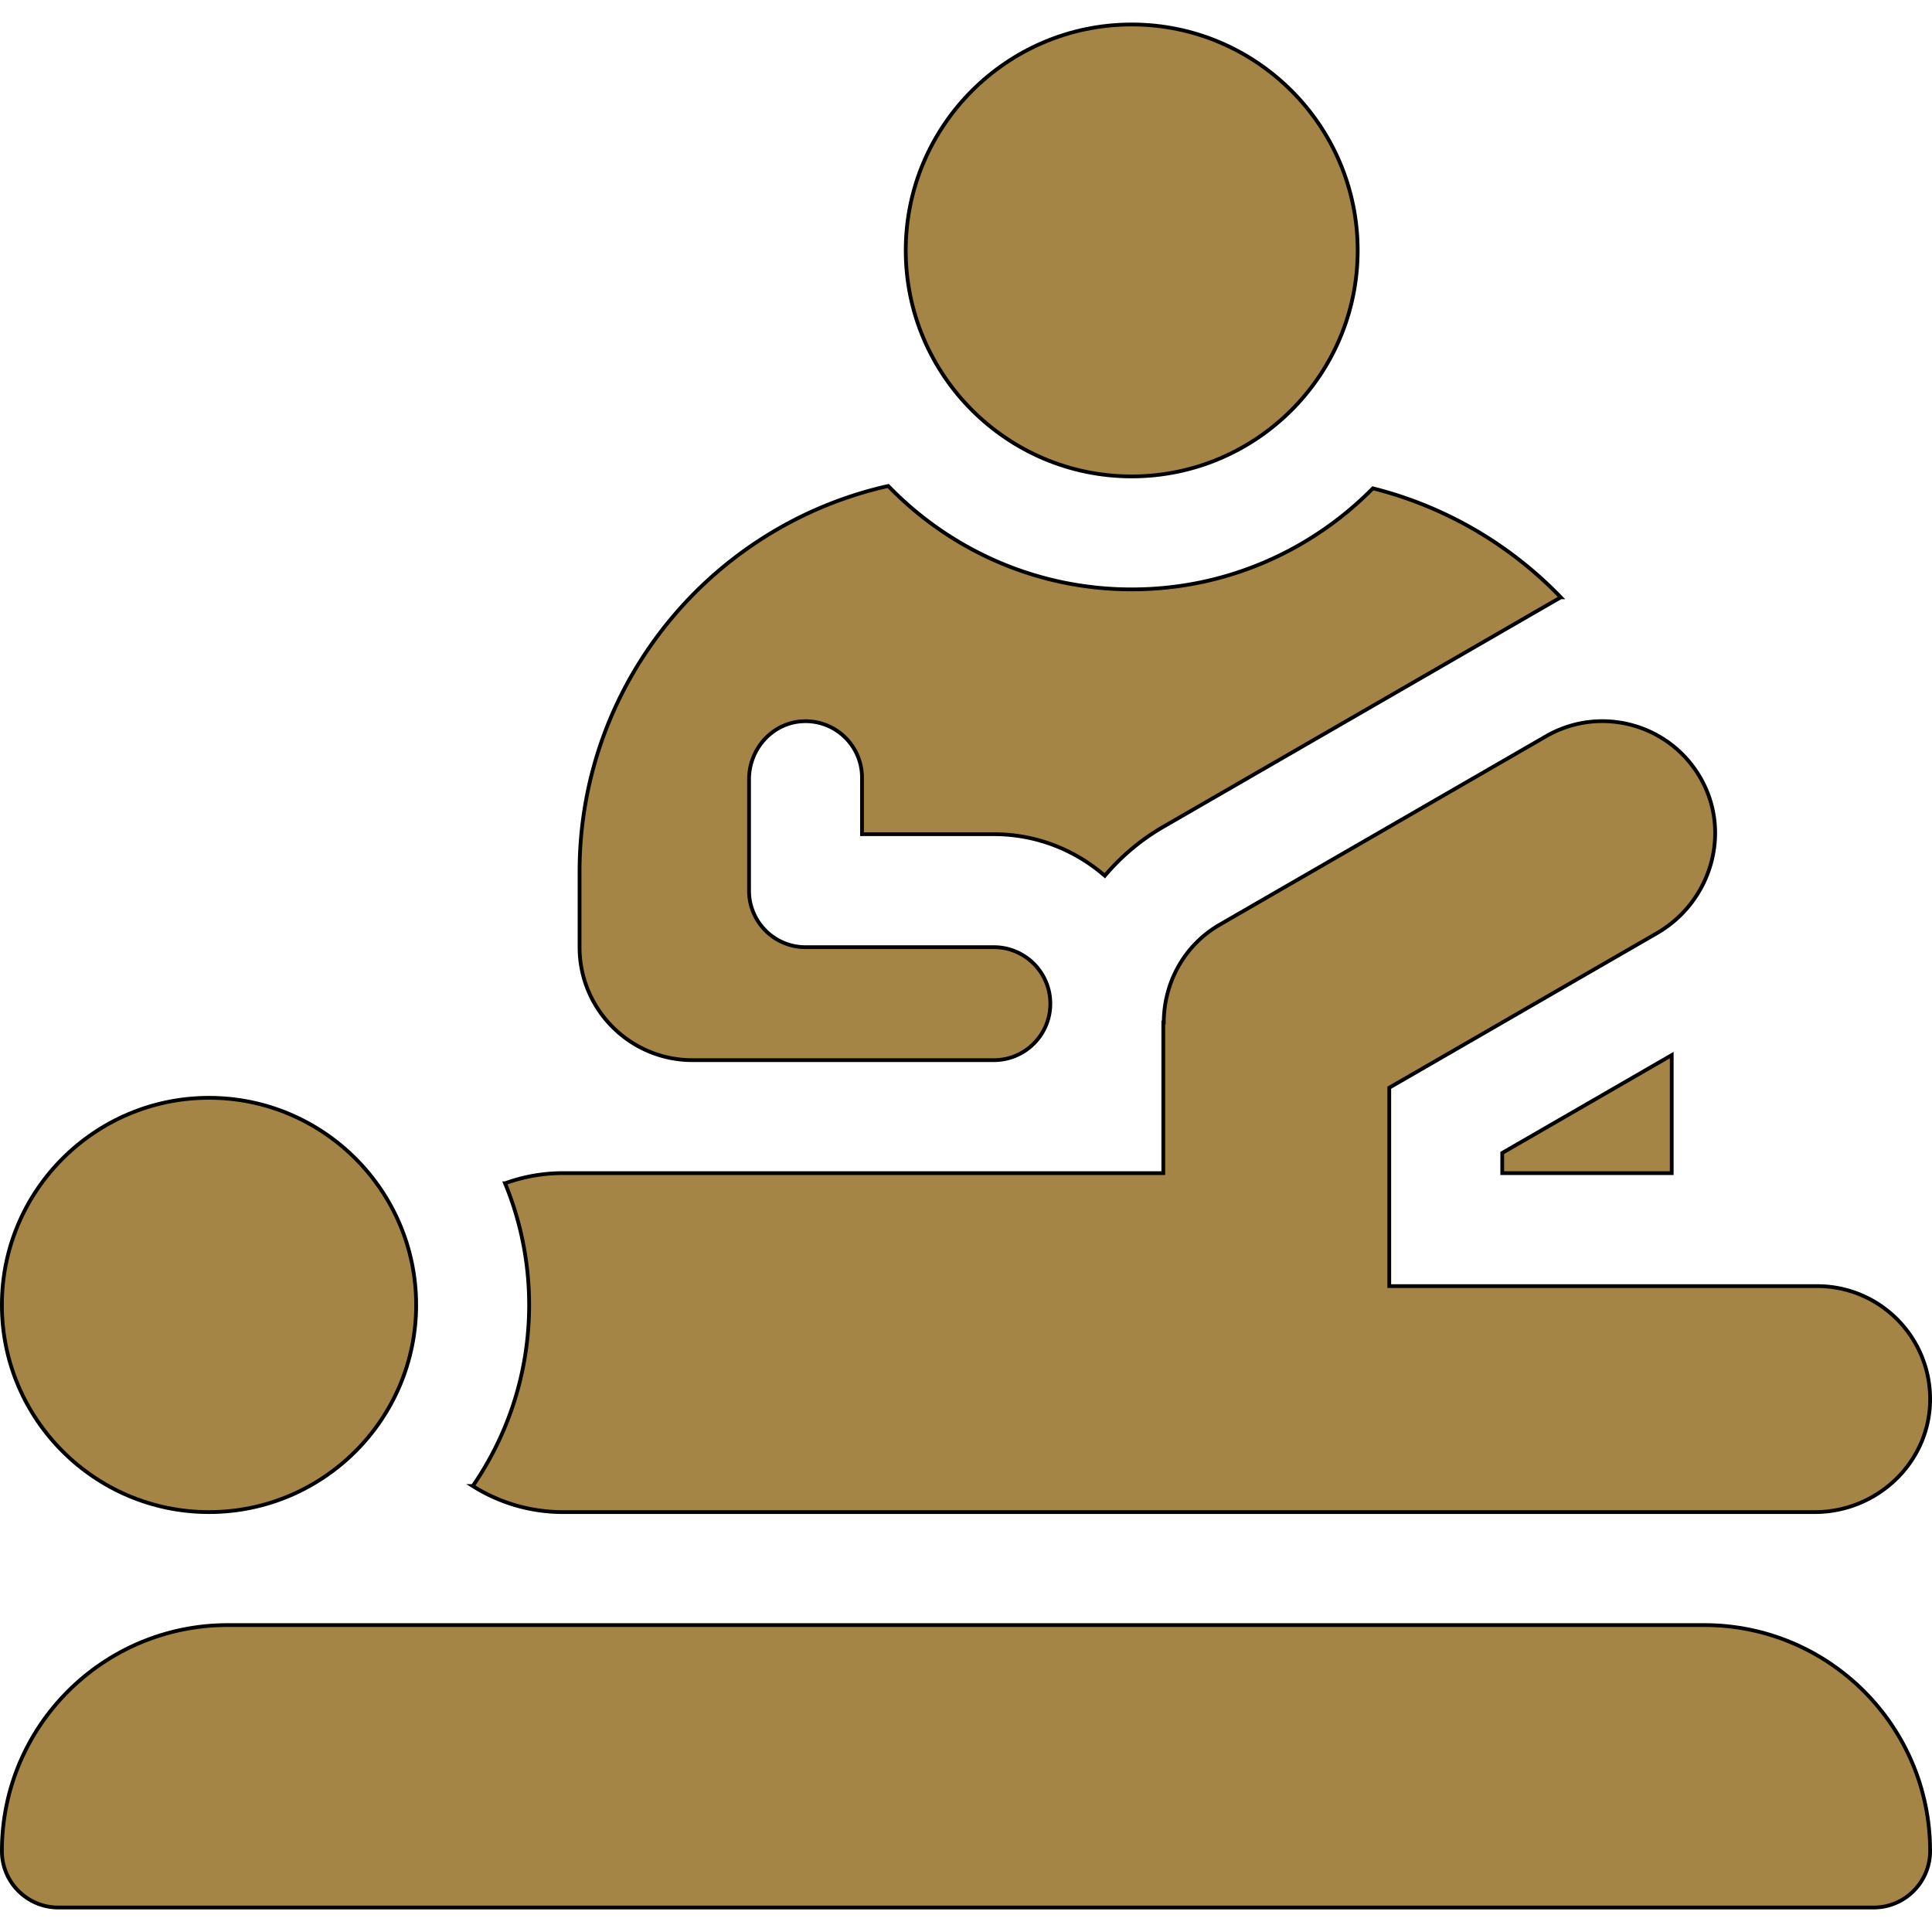
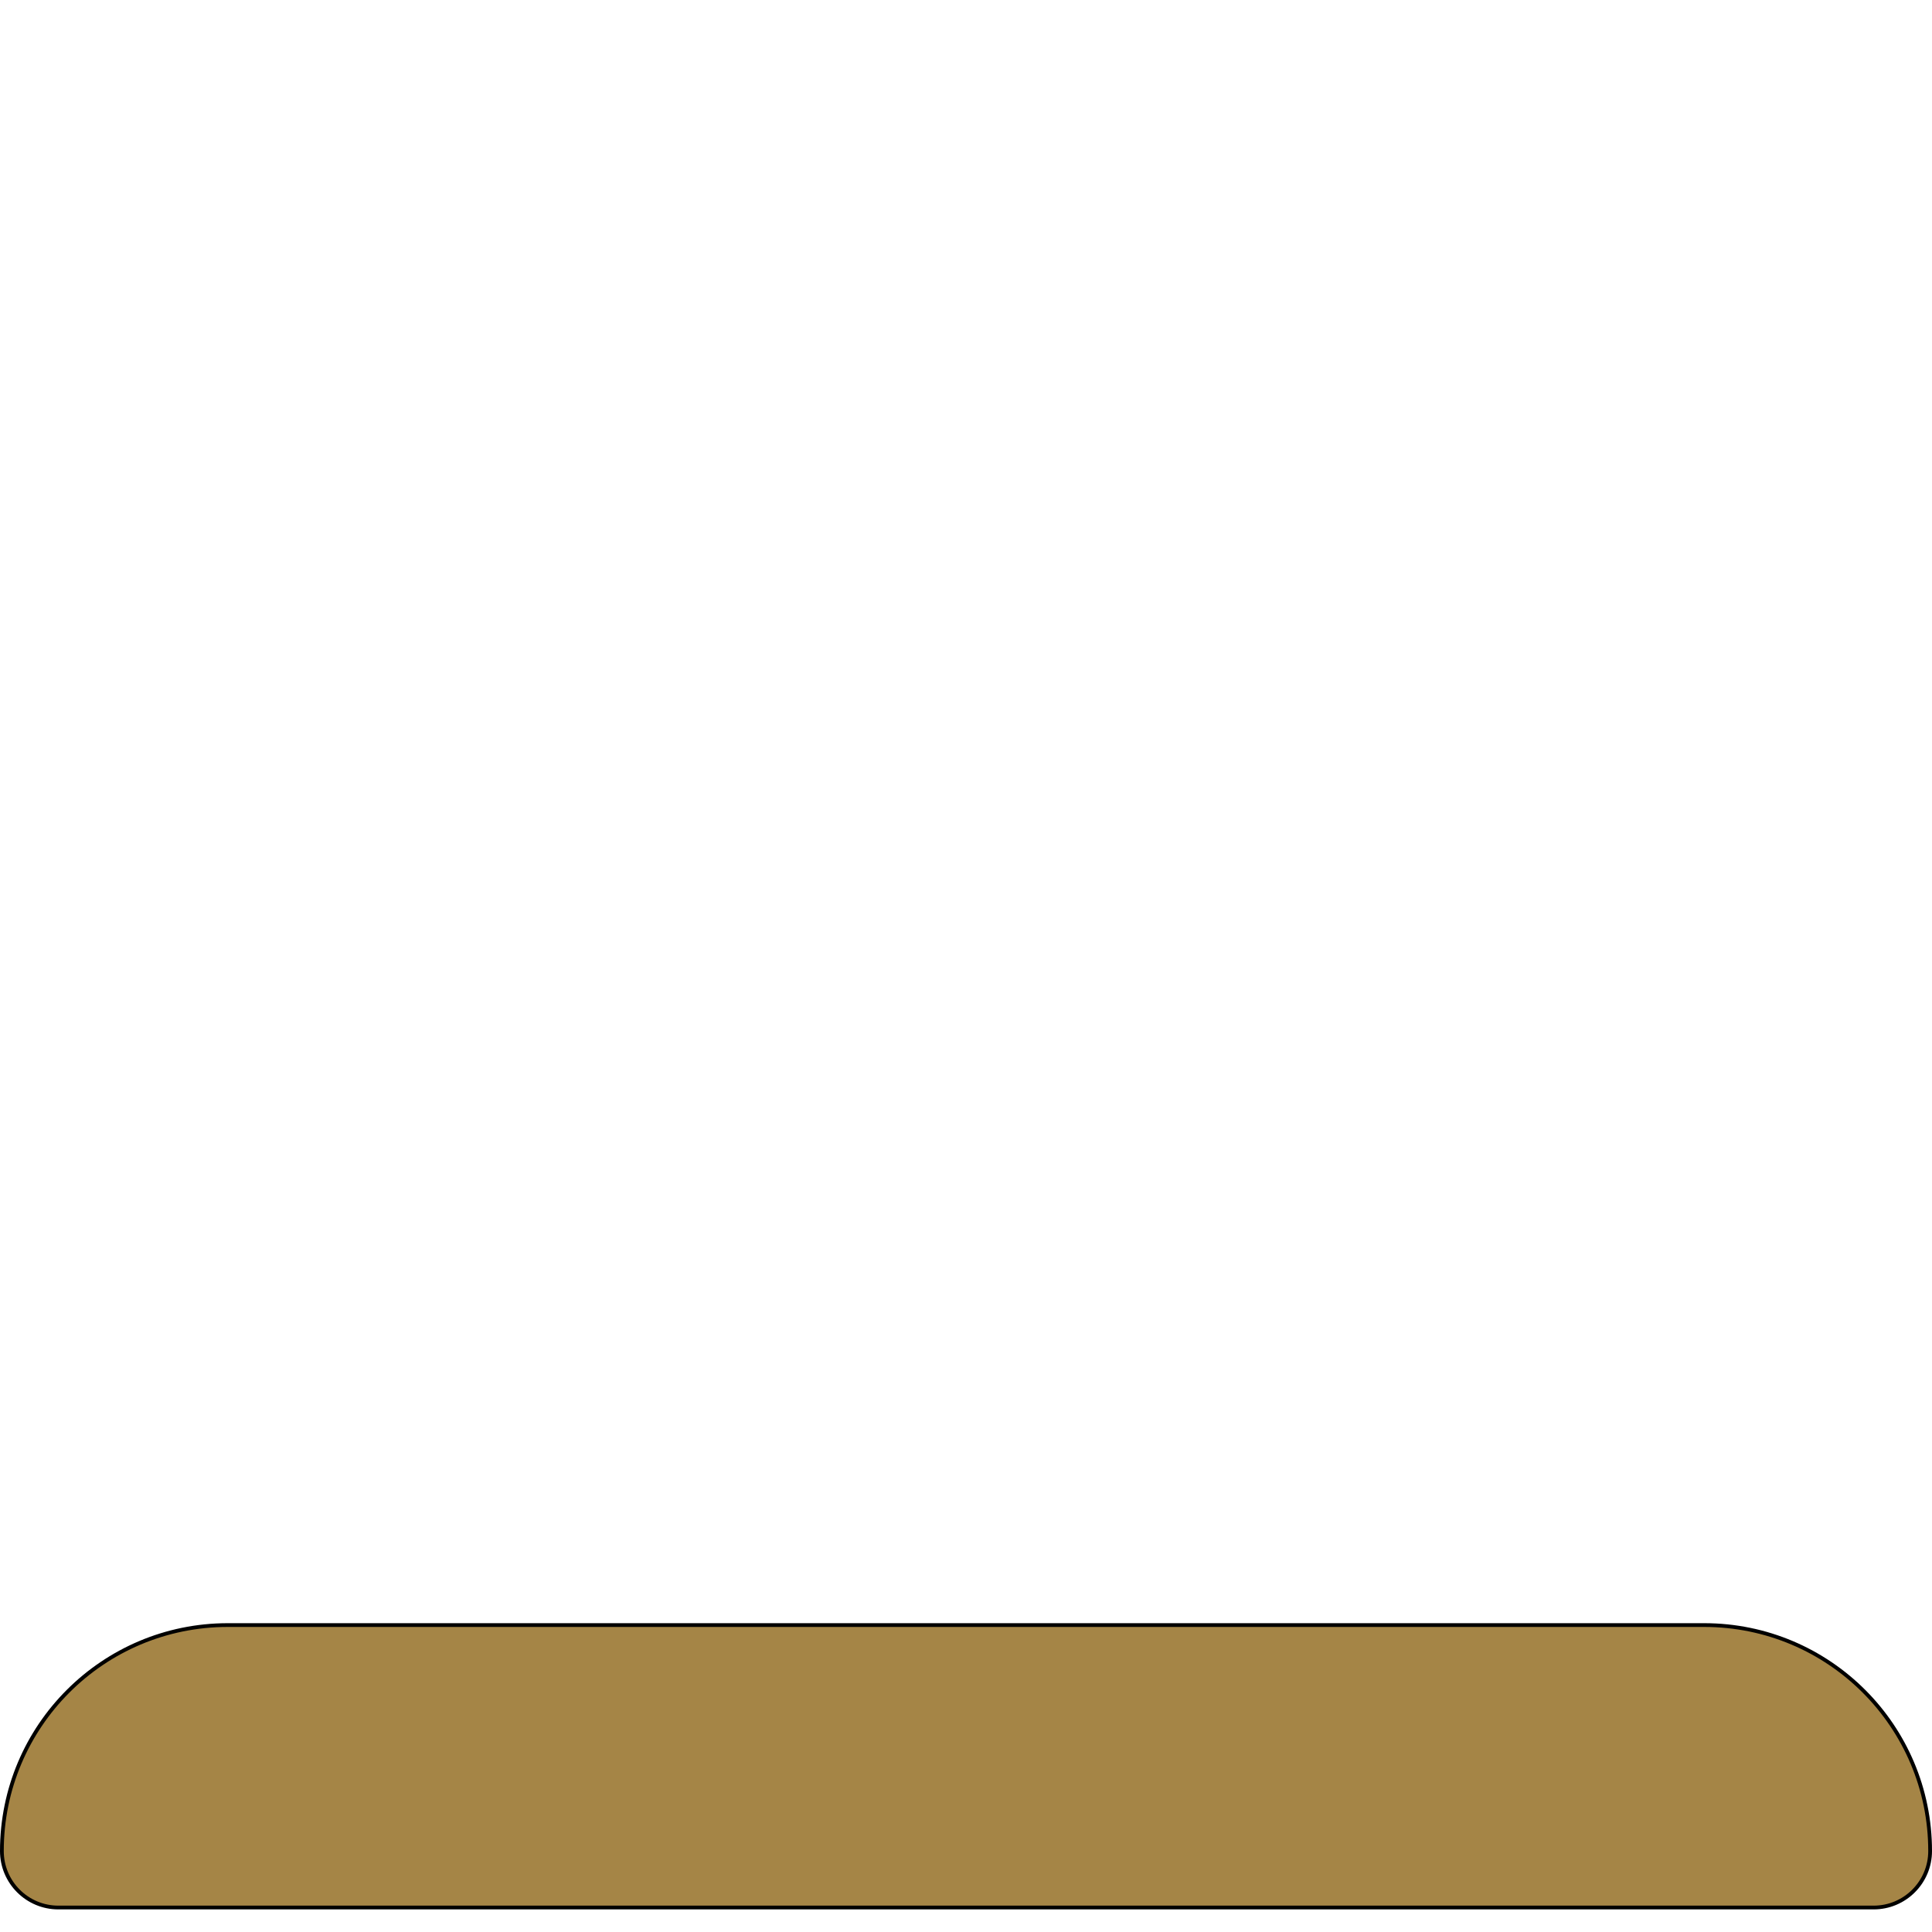
<svg xmlns="http://www.w3.org/2000/svg" xmlns:xlink="http://www.w3.org/1999/xlink" version="1.1" width="512" height="512" x="0" y="0" viewBox="0 0 513 513" style="enable-background:new 0 0 512 512" xml:space="preserve">
  <g>
    <linearGradient id="a">
      <stop offset="0" />
      <stop offset="1" />
    </linearGradient>
    <linearGradient xlink:href="#a" id="b" x1="0" x2="513" y1="469" y2="469" gradientUnits="userSpaceOnUse" />
    <linearGradient xlink:href="#a" id="c" x1="0" x2="111" y1="346.5" y2="346.5" gradientUnits="userSpaceOnUse" />
    <linearGradient xlink:href="#a" id="d" x1="398.388" x2="444.391" y1="295.646" y2="295.646" gradientUnits="userSpaceOnUse" />
    <linearGradient xlink:href="#a" id="e" x1="124.834" x2="513" y1="296.495" y2="296.495" gradientUnits="userSpaceOnUse" />
    <linearGradient xlink:href="#a" id="f" x1="153.39" x2="415.238" y1="205.247" y2="205.247" gradientUnits="userSpaceOnUse" />
    <linearGradient xlink:href="#a" id="g" x1="240" x2="361" y1="66.5" y2="66.5" gradientUnits="userSpaceOnUse" />
    <g stroke-miterlimit="10">
      <path stroke="url(#b)" d="M497.5 506.5h-482c-8.284 0-15-6.716-15-15 0-33.137 26.863-60 60-60h392c33.137 0 60 26.863 60 60 0 8.284-6.716 15-15 15z" fill="#a58546" opacity="1" data-original="#000000" />
-       <path stroke="url(#c)" d="M55.5 401.5c-30.327 0-55-24.673-55-55s24.673-55 55-55 55 24.673 55 55-24.673 55-55 55z" fill="#a58546" opacity="1" data-original="#000000" />
-       <path stroke="url(#d)" d="M398.888 306.139v5.361h45.003v-31.343z" fill="#a58546" opacity="1" data-original="#000000" />
    </g>
-     <path stroke="url(#e)" stroke-miterlimit="10" d="M482.5 341.5H368.887v-52.681l71.068-41.031c14.156-8.173 19.715-26.182 11.933-40.557-8.074-14.915-26.801-20.141-41.393-11.717l-86.603 50c-9.615 5.552-14.866 15.628-14.875 25.986h-.129v40H149.5c-5.406 0-10.589.955-15.391 2.703A84.518 84.518 0 0 1 140.5 346.5c0 17.837-5.534 34.399-14.959 48.085A44.77 44.77 0 0 0 149.5 401.5h332.376c16.347 0 30.165-12.817 30.612-29.157.465-16.954-13.139-30.843-29.988-30.843z" fill="#a58546" opacity="1" data-original="#000000" />
-     <path stroke="url(#f)" stroke-miterlimit="10" d="M395.254 142.899a104.487 104.487 0 0 0-30.712-13.232c-16.33 16.554-39.007 26.833-64.042 26.833-25.348 0-48.279-10.538-64.652-27.458-46.905 10.503-81.958 52.384-81.958 102.458v20c0 16.569 13.431 30 30 30h79.998c8.284 0 15-6.716 15-15v-.006c0-8.281-6.713-14.994-14.994-14.994H213.89c-8.284 0-15-6.716-15-15v-29.576c0-8.077 6.207-15.027 14.275-15.407 8.614-.406 15.725 6.458 15.725 14.983v15h34.998c11.264 0 21.567 4.17 29.469 11.034 4.352-5.127 9.572-9.556 15.536-13l86.603-50 18.938-10.934a105.391 105.391 0 0 0-19.18-15.701z" fill="#a58546" opacity="1" data-original="#000000" />
-     <path stroke="url(#g)" stroke-miterlimit="10" d="M300.5 126.5c-33.084 0-60-26.916-60-60s26.916-60 60-60 60 26.916 60 60-26.916 60-60 60z" fill="#a58546" opacity="1" data-original="#000000" />
  </g>
</svg>